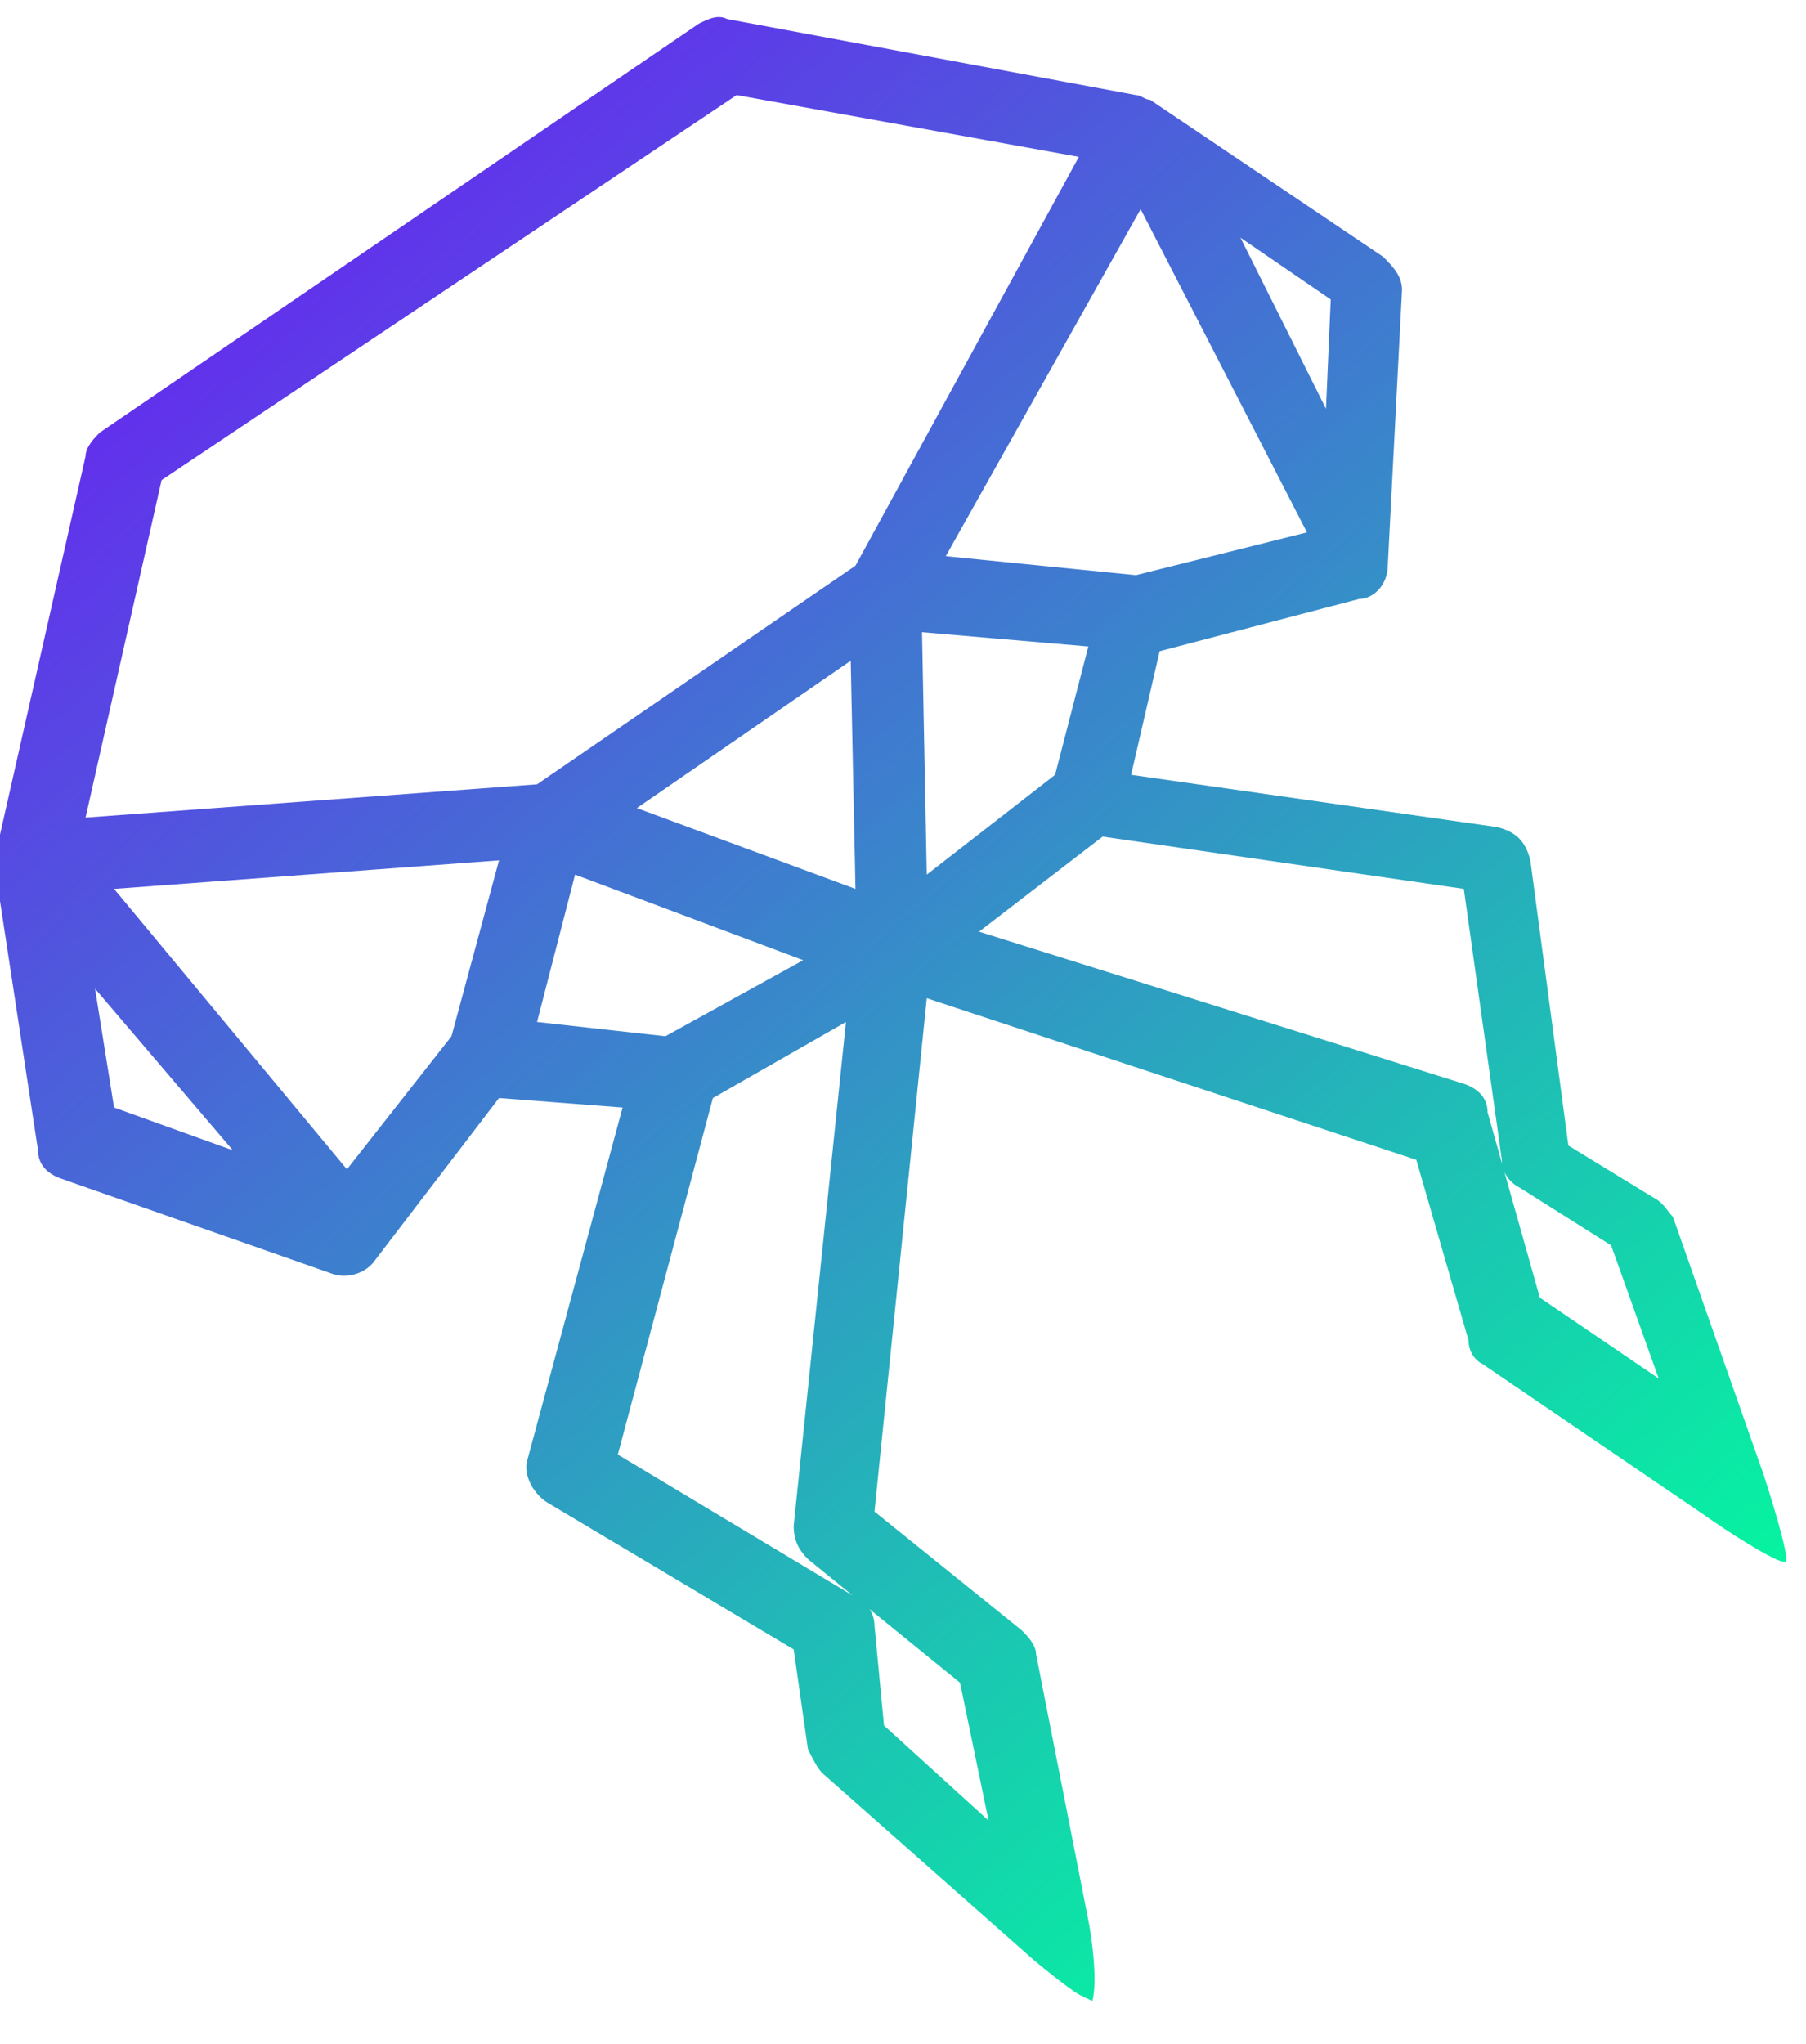
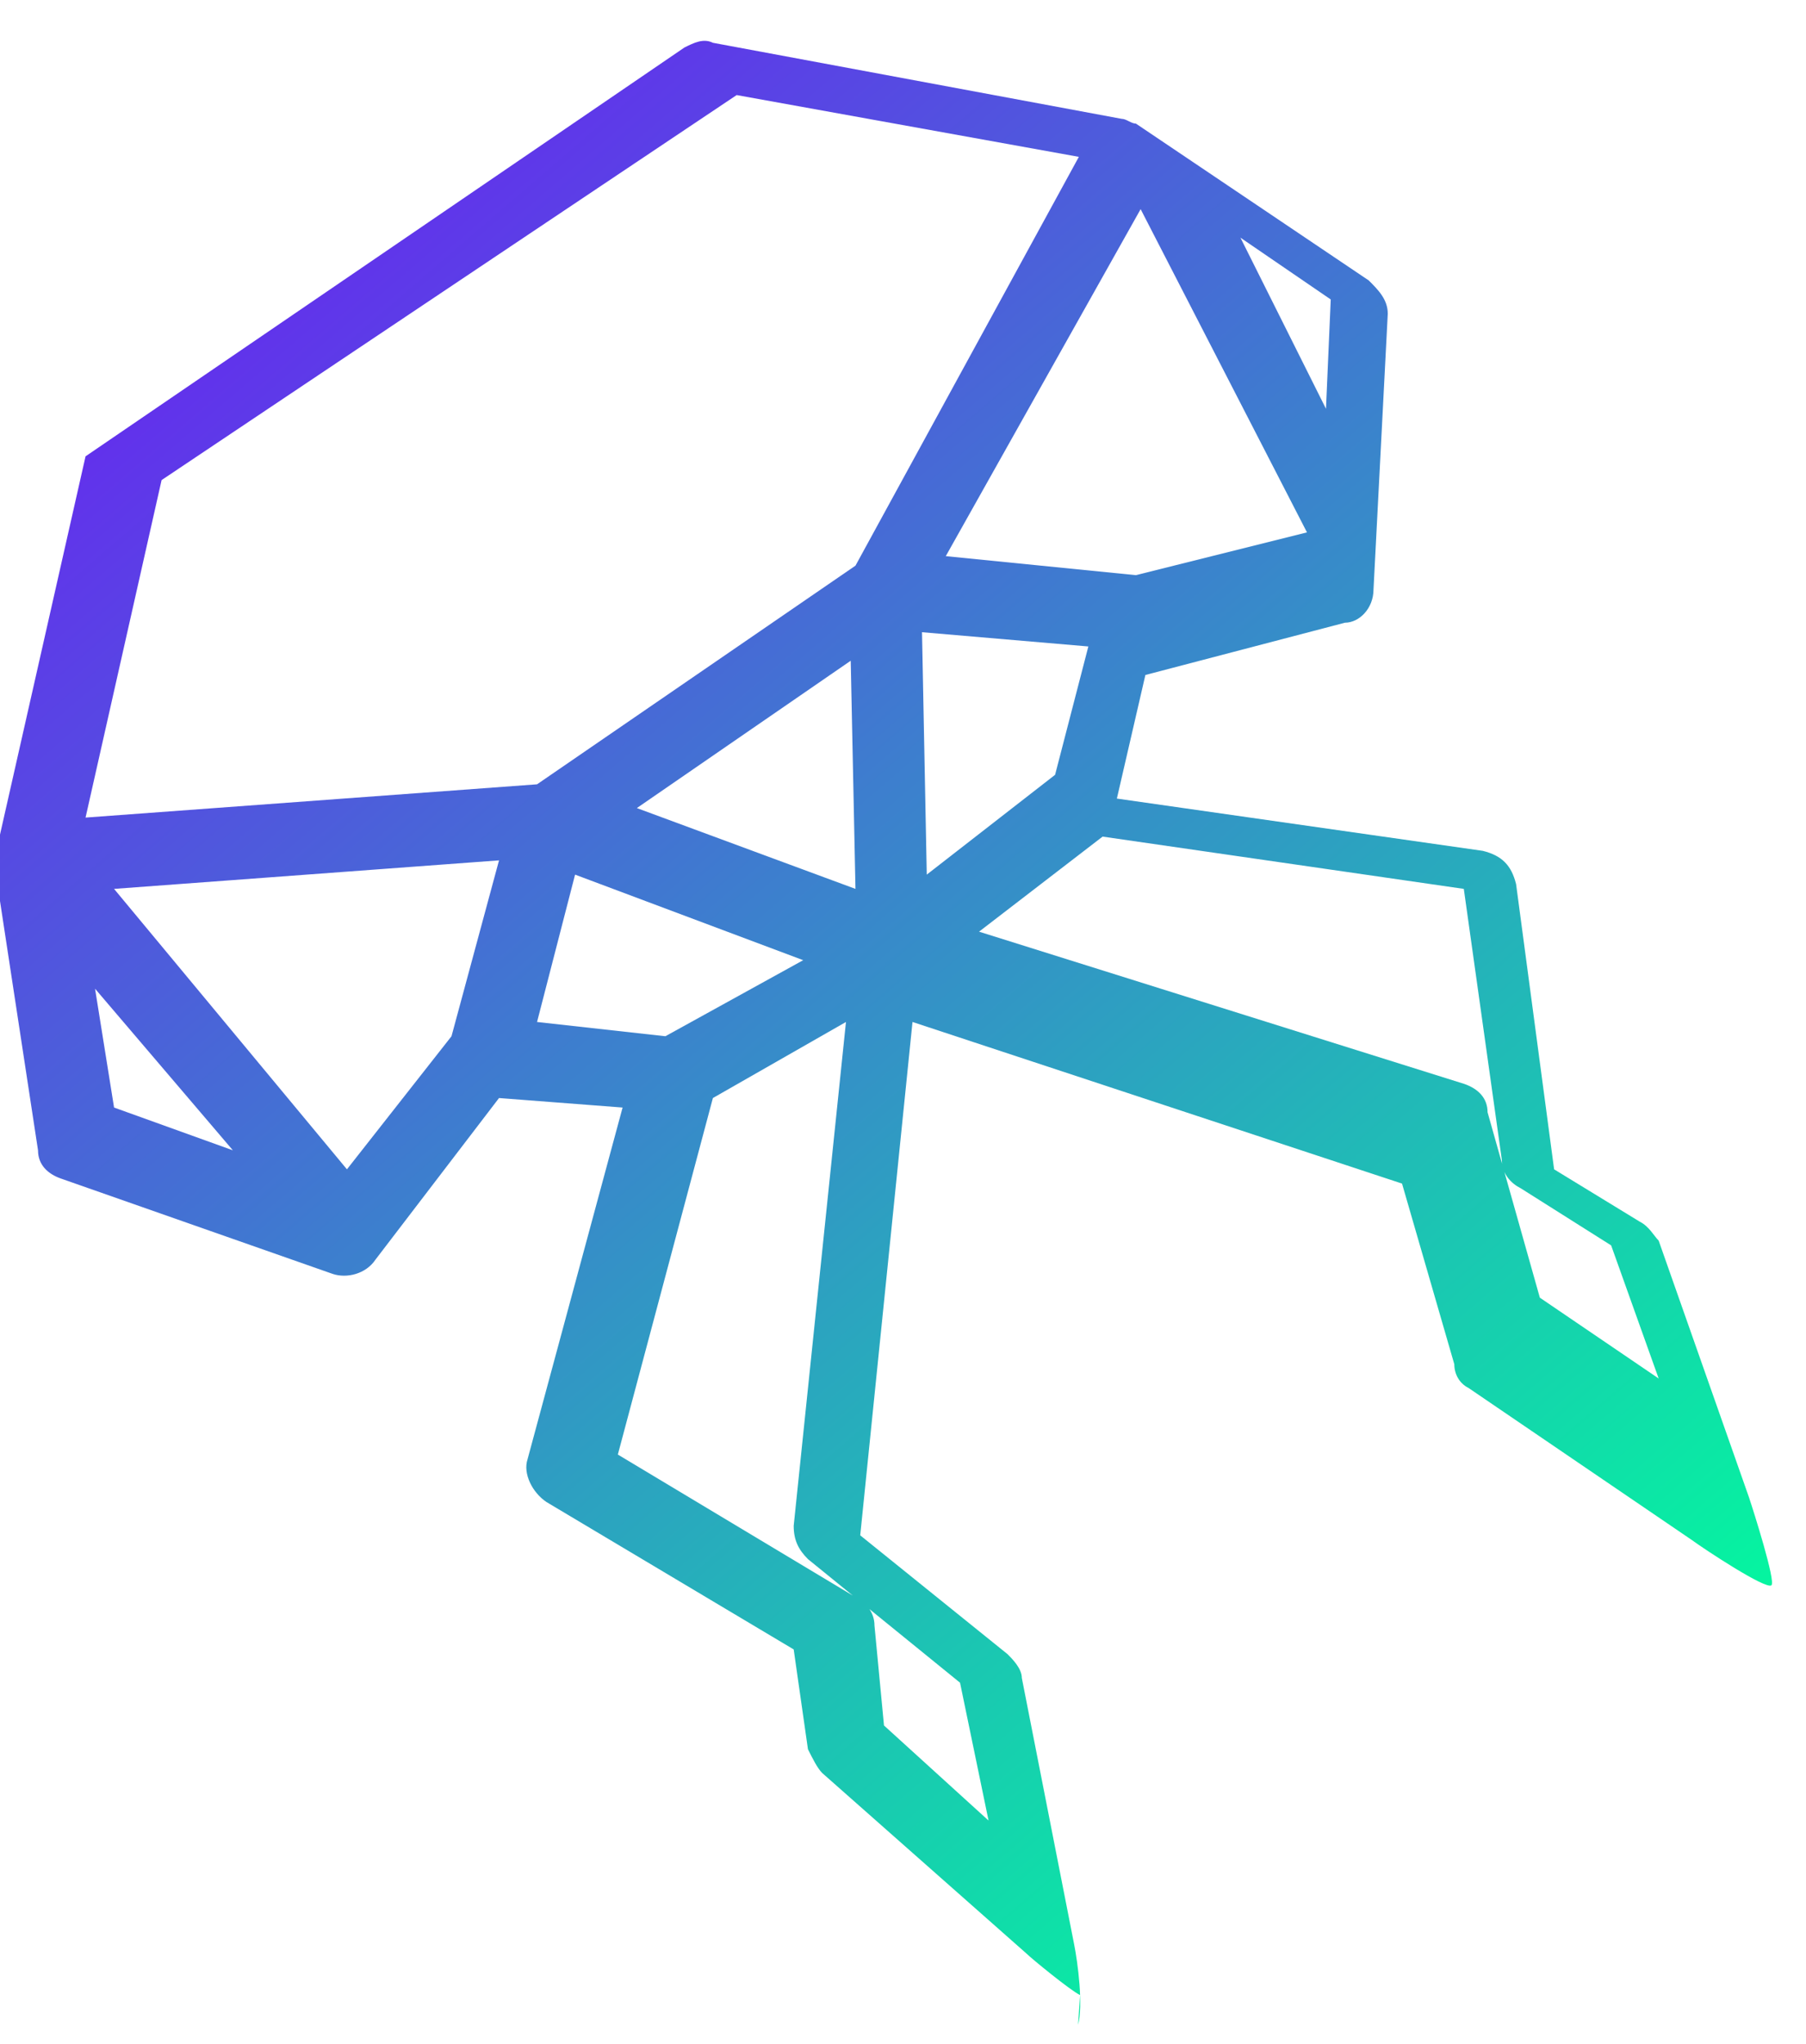
<svg xmlns="http://www.w3.org/2000/svg" xmlns:xlink="http://www.w3.org/1999/xlink" viewBox="0 0 38 43">
  <defs>
    <linearGradient id="a">
      <stop offset="0" stop-color="#7900ff" />
      <stop offset="1" stop-color="#00ff9c" />
    </linearGradient>
    <linearGradient id="b" x1="-95.093" x2="-60.11" y1="-74.64" y2="-34.008" gradientUnits="userSpaceOnUse" xlink:href="#a" />
  </defs>
-   <path fill="url(#b)" d="M-71.274-31.028c-.213-.104-1.026-.772-1.126-.872l-4.3-3.8c-.1-.1-.2-.3-.3-.5l-.3-2.1-5.2-3.1c-.3-.2-.5-.6-.4-.9l2-7.4-2.6-.2-2.6 3.4c-.2.3-.6.4-.9.3l-5.7-2c-.3-.1-.5-.3-.5-.6l-.9-5.9v-.3l1.9-8.4c0-.2.2-.4.3-.5l12.6-8.6c.2-.1.4-.2.6-.1l8.6 1.6c.1 0 .2.1.3.1l4.9 3.3c.2.2.4.4.4.7l-.3 5.8c0 .4-.3.7-.6.7l-4.2 1.1-.6 2.6 7.7 1.1c.4.1.6.3.7.7l.8 6 1.8 1.1c.2.1.3.3.4.4l1.9 5.4c.1.3.565 1.765.473 1.85-.11.102-1.416-.761-1.673-.95l-4.7-3.2c-.2-.1-.3-.3-.3-.5l-1.1-3.8-10.3-3.4-1.1 10.8 3.1 2.5c.1.1.3.3.3.5l1.1 5.6c.079.396.195 1.285.084 1.697zM-75.4-36.7l2.2 2-.6-2.9-3.2-2.6c-.2-.2-.3-.4-.3-.7l1.1-10.6-2.8 1.6-2 7.5 5 3c.2.1.4.3.4.6zm13.8-9 2.5 1.7-1-2.8L-62-48c-.2-.1-.4-.3-.4-.6l-.8-5.7-7.6-1.1-2.6 2 10.2 3.2c.3.1.5.3.5.6zm-30-8.6 4.9 5.9 2.2-2.8 1-3.7zm0 4.6 2.5.9-2.9-3.4zm8.9-1.8 2.7.3 2.9-1.6-4.8-1.8zm2.1-4.5 4.6 1.7-.1-4.8zm6-3.7.1 5.1 2.7-2.1.7-2.7zm-16-3.2-1.6 7.1 9.5-.7 6.7-4.6 4.7-8.6-7.2-1.3zm16.5 1.6 4 .4 3.6-.9-3.5-6.8zm6.2-6.7 1.8 3.6.1-2.3z" transform="translate(94 73)" />
+   <path fill="url(#b)" d="M-71.274-31.028c-.213-.104-1.026-.772-1.126-.872l-4.3-3.8c-.1-.1-.2-.3-.3-.5l-.3-2.1-5.2-3.1c-.3-.2-.5-.6-.4-.9l2-7.4-2.6-.2-2.6 3.4c-.2.3-.6.4-.9.3l-5.7-2c-.3-.1-.5-.3-.5-.6l-.9-5.9v-.3l1.9-8.4l12.6-8.6c.2-.1.4-.2.6-.1l8.6 1.6c.1 0 .2.1.3.1l4.9 3.3c.2.2.4.4.4.7l-.3 5.8c0 .4-.3.7-.6.7l-4.2 1.1-.6 2.6 7.7 1.1c.4.1.6.3.7.7l.8 6 1.8 1.1c.2.1.3.3.4.4l1.9 5.4c.1.3.565 1.765.473 1.85-.11.102-1.416-.761-1.673-.95l-4.7-3.2c-.2-.1-.3-.3-.3-.5l-1.1-3.8-10.3-3.4-1.1 10.8 3.1 2.5c.1.1.3.3.3.5l1.1 5.6c.079.396.195 1.285.084 1.697zM-75.4-36.7l2.2 2-.6-2.9-3.2-2.6c-.2-.2-.3-.4-.3-.7l1.1-10.6-2.8 1.6-2 7.5 5 3c.2.1.4.3.4.6zm13.8-9 2.5 1.7-1-2.8L-62-48c-.2-.1-.4-.3-.4-.6l-.8-5.7-7.6-1.1-2.6 2 10.2 3.2c.3.1.5.3.5.6zm-30-8.6 4.9 5.9 2.2-2.8 1-3.7zm0 4.6 2.5.9-2.9-3.4zm8.9-1.8 2.7.3 2.9-1.6-4.8-1.8zm2.1-4.5 4.6 1.7-.1-4.8zm6-3.7.1 5.1 2.7-2.1.7-2.7zm-16-3.2-1.6 7.1 9.5-.7 6.7-4.6 4.7-8.6-7.2-1.3zm16.5 1.6 4 .4 3.6-.9-3.5-6.8zm6.2-6.7 1.8 3.6.1-2.3z" transform="translate(94 73)" />
</svg>